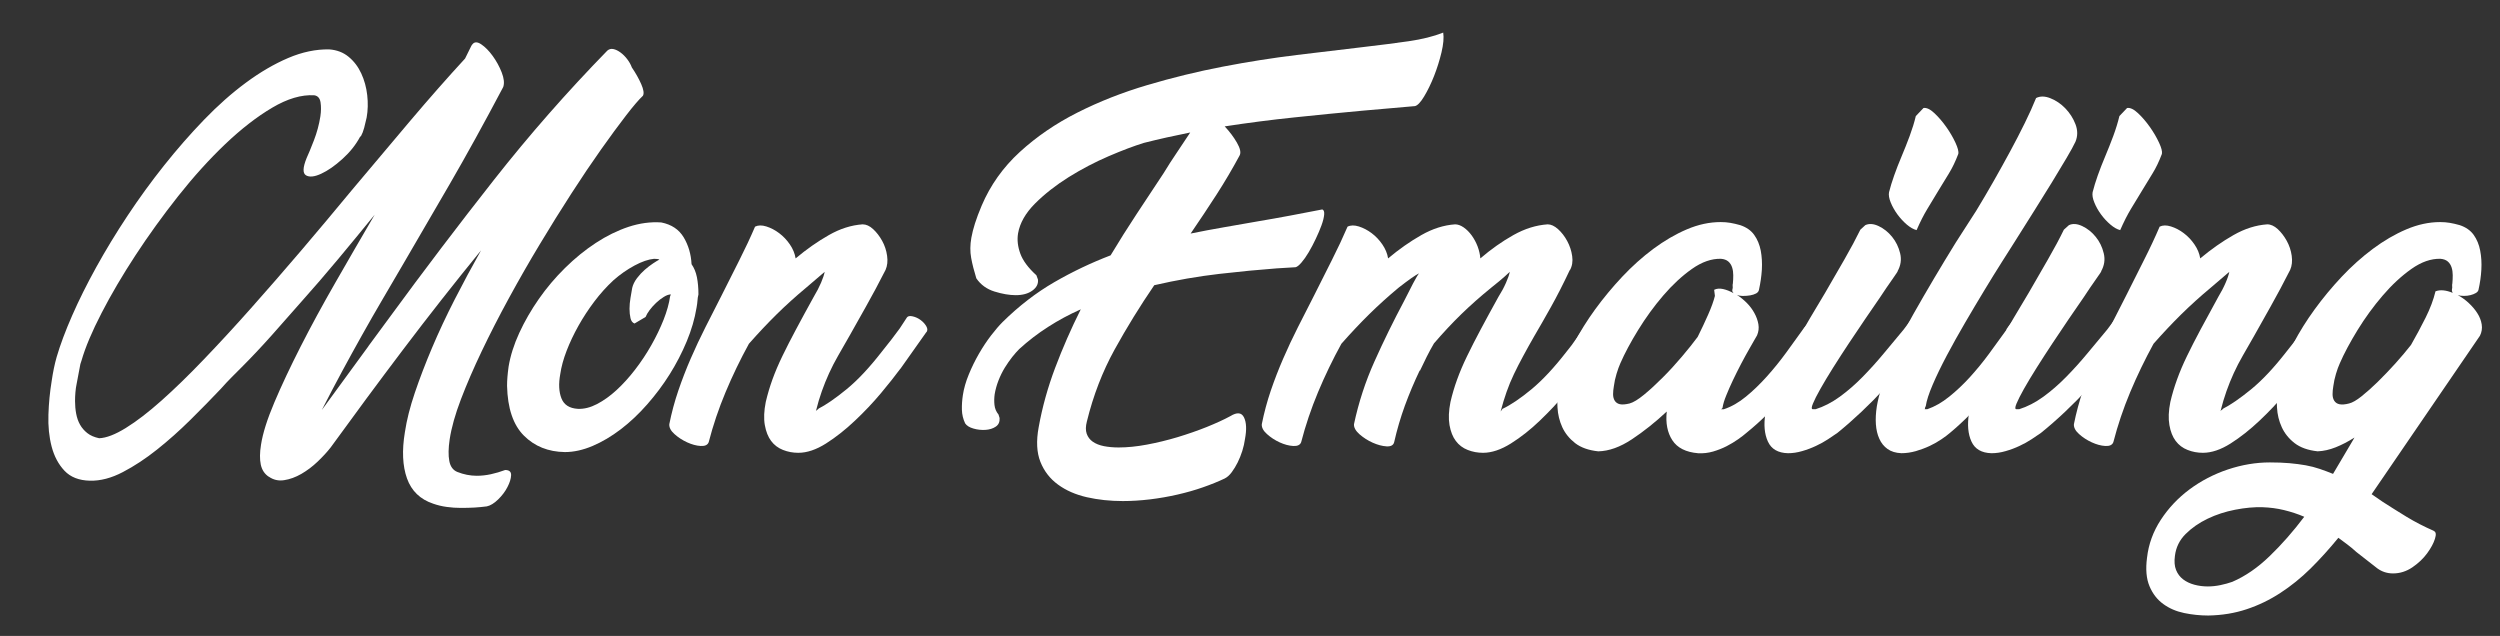
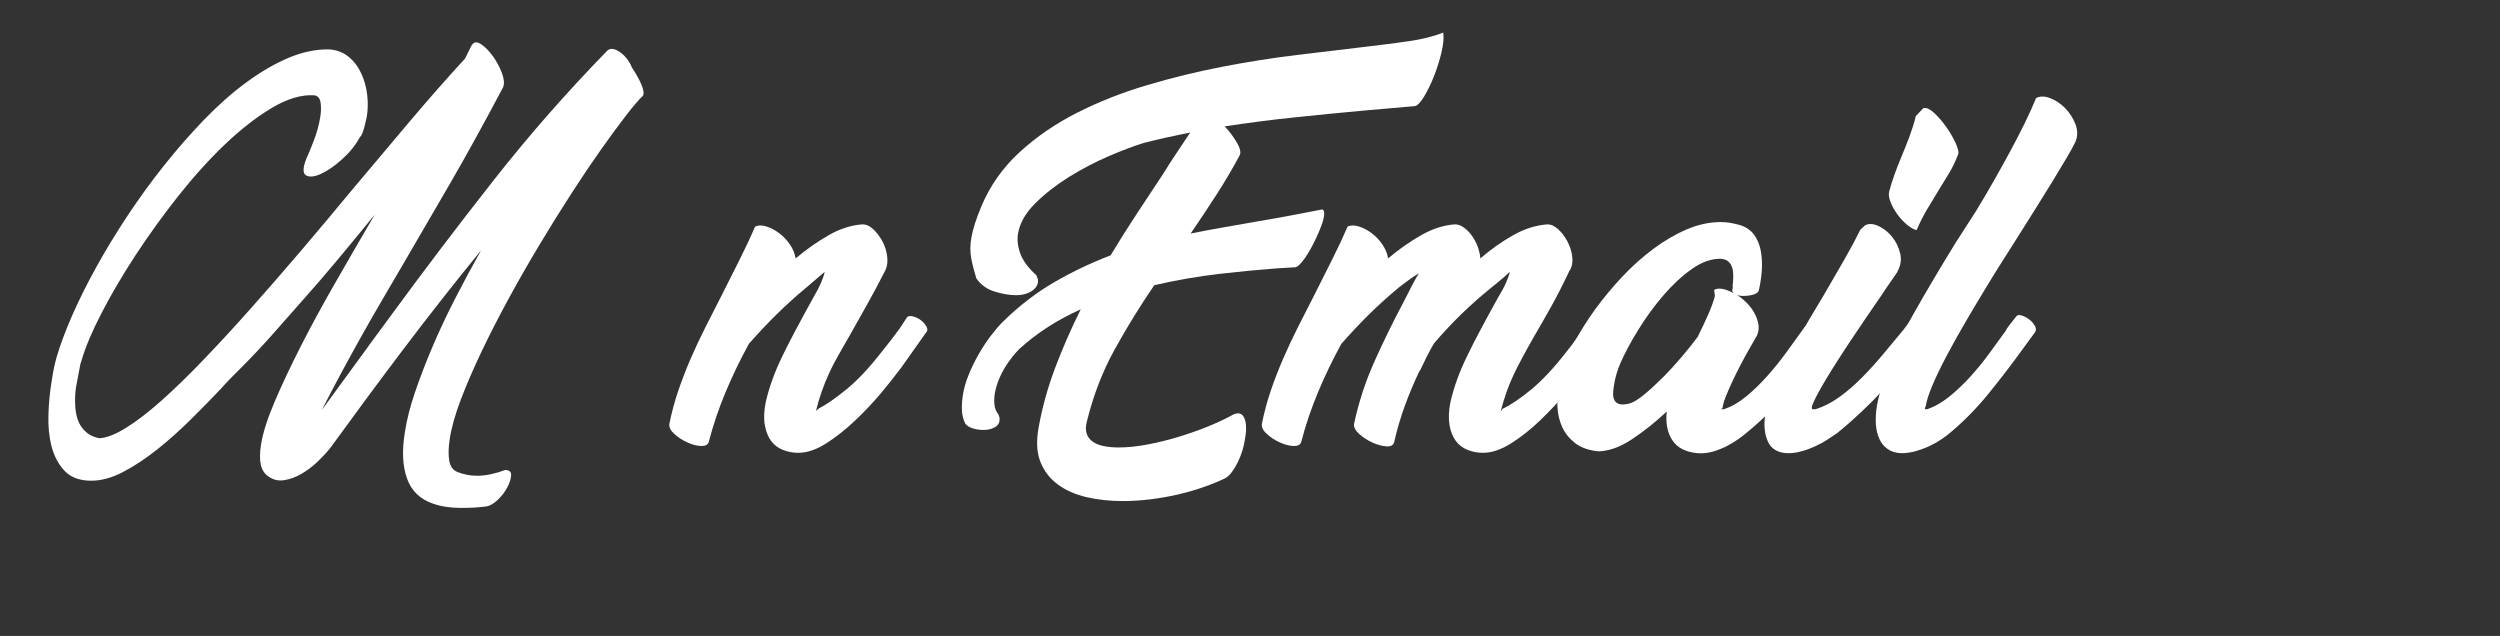
<svg xmlns="http://www.w3.org/2000/svg" version="1.1" id="Calque_1" x="0px" y="0px" width="153.395px" height="39.021px" viewBox="0 0 153.395 39.021" enable-background="new 0 0 153.395 39.021" xml:space="preserve">
  <rect x="0" y="0" width="153.395" height="39.021" fill="#333333" stroke="none" />
  <g>
    <path fill="#FFFFFF" d="M28.977,2.731c0.125-0.172,0.309-0.176,0.551-0.012c0.242,0.164,0.478,0.402,0.704,0.715   c0.227,0.313,0.411,0.65,0.552,1.01c0.14,0.36,0.172,0.658,0.094,0.893c-1.174,2.223-2.271,4.211-3.287,5.964   c-1.018,1.753-1.965,3.379-2.842,4.884c-0.438,0.751-0.87,1.487-1.292,2.208c-0.422,0.72-0.837,1.443-1.244,2.171   c-0.407,0.728-0.816,1.468-1.221,2.219c-0.407,0.753-0.822,1.544-1.245,2.373c0.485-0.657,0.963-1.311,1.432-1.96   c0.471-0.65,0.948-1.304,1.433-1.961l-0.022,0.023l1.314-1.785c2.097-2.866,4.231-5.675,6.399-8.431   c2.167-2.755,4.489-5.401,6.962-7.937c0.11-0.094,0.235-0.125,0.375-0.094c0.141,0.031,0.286,0.102,0.435,0.211   c0.148,0.11,0.286,0.246,0.411,0.411c0.125,0.164,0.219,0.333,0.282,0.505c0.234,0.344,0.426,0.685,0.575,1.021   c0.148,0.337,0.184,0.577,0.105,0.717c-0.25,0.235-0.599,0.642-1.044,1.221c-0.446,0.579-0.956,1.271-1.527,2.078   c-0.571,0.807-1.179,1.707-1.819,2.7c-0.642,0.995-1.288,2.031-1.938,3.113c-0.65,1.079-1.28,2.179-1.89,3.298   c-0.611,1.12-1.167,2.204-1.667,3.252c-0.501,1.049-0.928,2.035-1.281,2.96c-0.352,0.923-0.583,1.745-0.692,2.465   c-0.079,0.532-0.087,0.971-0.023,1.315c0.062,0.344,0.227,0.571,0.493,0.68c0.392,0.156,0.791,0.235,1.197,0.235   c0.282,0,0.568-0.032,0.858-0.094c0.289-0.063,0.583-0.149,0.881-0.26c0.25,0,0.372,0.107,0.364,0.317   c-0.007,0.213-0.082,0.455-0.224,0.73c-0.14,0.273-0.333,0.528-0.575,0.763s-0.473,0.376-0.693,0.422   c-0.234,0.03-0.481,0.055-0.74,0.071c-0.258,0.015-0.544,0.022-0.857,0.022c-0.282,0-0.568-0.019-0.857-0.059   c-0.29-0.039-0.567-0.105-0.833-0.199c-0.799-0.266-1.335-0.784-1.609-1.55c-0.273-0.766-0.316-1.714-0.129-2.841   c0.11-0.736,0.313-1.541,0.611-2.419c0.297-0.875,0.649-1.797,1.057-2.76c0.407-0.961,0.869-1.947,1.385-2.957   c0.518-1.01,1.057-2.017,1.621-3.018c-1.66,2.035-3.252,4.062-4.779,6.082c-1.527,2.02-3.009,4.024-4.45,6.012   c-0.219,0.281-0.486,0.569-0.798,0.868c-0.313,0.299-0.646,0.549-0.999,0.754c-0.351,0.202-0.704,0.332-1.057,0.385   c-0.352,0.056-0.668-0.019-0.951-0.221l0.024,0.022c-0.267-0.171-0.436-0.424-0.506-0.753c-0.069-0.329-0.066-0.734,0.013-1.22   c0.109-0.706,0.383-1.574,0.822-2.606c0.438-1.034,0.975-2.172,1.608-3.417c0.634-1.247,1.346-2.556,2.138-3.936   c0.79-1.378,1.592-2.764,2.407-4.157c-0.752,0.924-1.5,1.832-2.243,2.724c-0.744,0.893-1.507,1.778-2.29,2.654   c-0.533,0.61-1.123,1.279-1.772,2.007c-0.65,0.729-1.272,1.389-1.868,1.984c-0.172,0.172-0.368,0.369-0.587,0.588   c-0.219,0.218-0.446,0.463-0.681,0.727c-0.563,0.596-1.182,1.226-1.854,1.892c-0.673,0.665-1.358,1.277-2.055,1.831   c-0.697,0.556-1.397,1.018-2.102,1.385c-0.705,0.369-1.378,0.544-2.02,0.529c-0.672-0.015-1.193-0.219-1.561-0.611   c-0.368-0.39-0.631-0.883-0.788-1.479c-0.155-0.594-0.222-1.248-0.198-1.96c0.022-0.711,0.09-1.397,0.198-2.055   c0.079-0.548,0.181-1.042,0.306-1.48c0.219-0.75,0.536-1.6,0.951-2.546c0.415-0.947,0.909-1.938,1.48-2.971   c0.571-1.033,1.208-2.082,1.913-3.147c0.705-1.064,1.452-2.093,2.244-3.088c0.79-0.993,1.608-1.929,2.454-2.806   c0.845-0.876,1.702-1.636,2.572-2.278c0.868-0.642,1.733-1.147,2.594-1.515c0.862-0.368,1.699-0.542,2.513-0.528   c0.47,0.032,0.869,0.185,1.198,0.458c0.33,0.273,0.587,0.615,0.774,1.021c0.188,0.407,0.31,0.849,0.364,1.326   c0.055,0.478,0.043,0.936-0.035,1.374c-0.047,0.219-0.098,0.43-0.152,0.633c-0.055,0.204-0.122,0.377-0.2,0.517l-0.046,0.024   c-0.267,0.503-0.631,0.958-1.092,1.373c-0.462,0.417-0.896,0.719-1.303,0.905c-0.407,0.188-0.717,0.221-0.928,0.096   s-0.199-0.478,0.036-1.057c0.11-0.235,0.258-0.596,0.446-1.08c0.188-0.485,0.321-0.978,0.399-1.48   c0.047-0.313,0.051-0.599,0.011-0.857c-0.039-0.258-0.168-0.405-0.387-0.437c-0.784-0.047-1.645,0.208-2.584,0.764   c-0.939,0.556-1.897,1.299-2.876,2.231c-0.978,0.932-1.941,1.996-2.889,3.193c-0.946,1.198-1.82,2.407-2.618,3.628   c-0.799,1.222-1.492,2.399-2.079,3.537c-0.587,1.135-0.999,2.108-1.233,2.923l-0.07,0.212l-0.235,1.244   c-0.031,0.141-0.054,0.305-0.07,0.493c-0.016,0.187-0.023,0.369-0.023,0.541c0,0.266,0.023,0.525,0.07,0.773   c0.047,0.252,0.125,0.475,0.235,0.668c0.11,0.198,0.258,0.369,0.446,0.519s0.432,0.254,0.729,0.317   c0.438-0.017,0.986-0.227,1.643-0.635c0.658-0.407,1.385-0.966,2.185-1.679c0.798-0.711,1.664-1.551,2.594-2.523   c0.932-0.971,1.895-2.016,2.889-3.135c0.995-1.119,2.016-2.293,3.065-3.522c1.049-1.231,2.09-2.472,3.124-3.725   c1.221-1.456,2.414-2.872,3.581-4.25c1.166-1.378,2.29-2.654,3.37-3.828L28.927,2.8L28.977,2.731z" />
-     <path fill="#FFFFFF" d="M40.577,13.649c0.625,0.125,1.084,0.43,1.374,0.916c0.29,0.486,0.45,1.034,0.481,1.645   c0.156,0.219,0.266,0.485,0.329,0.798c0.062,0.313,0.094,0.665,0.094,1.057c-0.032,0.125-0.051,0.25-0.059,0.375   c-0.007,0.125-0.027,0.274-0.059,0.446c-0.11,0.673-0.31,1.357-0.599,2.055c-0.29,0.698-0.638,1.371-1.045,2.02   c-0.406,0.65-0.87,1.268-1.385,1.854c-0.517,0.588-1.057,1.097-1.621,1.526c-0.564,0.431-1.139,0.771-1.726,1.022   c-0.587,0.249-1.155,0.375-1.703,0.375c-1.018-0.015-1.856-0.351-2.513-1.009c-0.658-0.657-1.001-1.676-1.033-3.054   c0-0.172,0.007-0.355,0.023-0.55c0.017-0.197,0.039-0.405,0.07-0.624c0.11-0.672,0.33-1.366,0.658-2.078   c0.329-0.712,0.728-1.405,1.198-2.078c0.469-0.674,1.004-1.307,1.607-1.902c0.603-0.595,1.233-1.107,1.891-1.538   c0.657-0.431,1.327-0.76,2.007-0.987C39.25,13.694,39.919,13.602,40.577,13.649z M38.933,19.85   c-0.125-0.046-0.208-0.156-0.247-0.329c-0.039-0.173-0.06-0.364-0.06-0.575c0-0.212,0.021-0.435,0.06-0.669   c0.039-0.235,0.073-0.439,0.105-0.611c0.047-0.203,0.146-0.403,0.293-0.598c0.149-0.196,0.31-0.368,0.481-0.517   s0.341-0.278,0.506-0.389c0.164-0.109,0.293-0.187,0.387-0.234c-0.046-0.031-0.157-0.048-0.328-0.048   c-0.345,0.032-0.744,0.169-1.197,0.412c-0.454,0.245-0.885,0.544-1.292,0.904c-0.422,0.391-0.814,0.826-1.174,1.304   c-0.36,0.477-0.686,0.975-0.975,1.49c-0.289,0.517-0.532,1.03-0.728,1.539c-0.195,0.508-0.324,0.982-0.387,1.42   c-0.11,0.596-0.085,1.093,0.071,1.49c0.157,0.402,0.493,0.615,1.009,0.646c0.377,0.017,0.767-0.081,1.175-0.293   c0.407-0.212,0.806-0.497,1.198-0.858c0.39-0.359,0.771-0.777,1.138-1.255c0.369-0.478,0.701-0.979,0.998-1.504   c0.297-0.524,0.547-1.044,0.752-1.561c0.203-0.517,0.336-0.993,0.398-1.432l0.047-0.118c-0.125,0-0.27,0.051-0.433,0.153   c-0.165,0.101-0.321,0.223-0.471,0.364c-0.148,0.138-0.282,0.29-0.399,0.444c-0.117,0.156-0.198,0.297-0.247,0.422L38.933,19.85z" />
    <path fill="#FFFFFF" d="M55.229,22.643c-0.297,0.405-0.69,0.899-1.173,1.479c-0.485,0.579-1.018,1.143-1.598,1.689   c-0.579,0.549-1.169,1.015-1.773,1.399c-0.603,0.382-1.17,0.573-1.703,0.573c-0.329,0-0.642-0.058-0.939-0.176   c-0.297-0.116-0.54-0.3-0.728-0.55c-0.187-0.249-0.316-0.576-0.387-0.975s-0.051-0.874,0.058-1.421   c0.11-0.47,0.247-0.931,0.411-1.384c0.165-0.455,0.368-0.933,0.61-1.433s0.521-1.045,0.834-1.632   c0.313-0.587,0.672-1.249,1.079-1.984c0.188-0.314,0.341-0.607,0.458-0.881s0.191-0.497,0.223-0.668l-1.127,0.963   c-0.657,0.547-1.264,1.096-1.819,1.643c-0.556,0.548-1.124,1.151-1.703,1.807c-0.533,0.971-1.01,1.961-1.433,2.971   c-0.423,1.011-0.767,2.031-1.034,3.064c-0.062,0.174-0.227,0.252-0.493,0.237c-0.266-0.015-0.544-0.092-0.833-0.224   c-0.29-0.134-0.548-0.301-0.775-0.506c-0.228-0.202-0.332-0.405-0.317-0.609c0.141-0.705,0.325-1.389,0.552-2.055   c0.227-0.665,0.48-1.322,0.763-1.972c0.282-0.65,0.584-1.292,0.905-1.927c0.32-0.633,0.645-1.271,0.974-1.914   c0.376-0.75,0.744-1.483,1.105-2.196c0.359-0.711,0.681-1.397,0.962-2.054c0.188-0.094,0.418-0.098,0.693-0.012   s0.536,0.223,0.786,0.411c0.25,0.187,0.47,0.418,0.658,0.692c0.188,0.274,0.305,0.561,0.352,0.857   c0.673-0.563,1.354-1.042,2.043-1.432c0.689-0.392,1.377-0.61,2.067-0.658c0.218,0,0.435,0.098,0.646,0.293   c0.211,0.196,0.396,0.434,0.552,0.716c0.157,0.282,0.259,0.587,0.305,0.917c0.047,0.329,0.016,0.618-0.094,0.869   c-0.407,0.799-0.806,1.546-1.198,2.242c-0.391,0.696-0.728,1.296-1.01,1.796c-0.25,0.438-0.481,0.842-0.693,1.21   c-0.211,0.367-0.399,0.73-0.563,1.091c-0.165,0.361-0.313,0.728-0.446,1.103c-0.134,0.376-0.256,0.784-0.364,1.223   c0.015-0.032,0.069-0.08,0.165-0.141h-0.024c0.47-0.237,1.049-0.635,1.738-1.198c0.689-0.564,1.408-1.333,2.161-2.303   c0.203-0.248,0.396-0.493,0.575-0.726c0.18-0.235,0.356-0.47,0.529-0.705l0.446-0.681c0.062-0.079,0.18-0.099,0.352-0.059   c0.173,0.039,0.332,0.113,0.481,0.223c0.149,0.109,0.267,0.238,0.353,0.387c0.086,0.149,0.082,0.278-0.012,0.388l0.023-0.047   l-1.596,2.256L55.229,22.643z" />
    <path fill="#FFFFFF" d="M61.333,25.648c0.017,0.237-0.062,0.413-0.234,0.529c-0.172,0.117-0.383,0.183-0.634,0.2   c-0.25,0.015-0.497-0.011-0.74-0.083c-0.243-0.069-0.411-0.176-0.506-0.317c-0.125-0.264-0.191-0.542-0.199-0.833   c-0.008-0.289,0.012-0.591,0.06-0.904c0.062-0.407,0.183-0.829,0.364-1.267c0.179-0.439,0.387-0.862,0.622-1.269   c0.235-0.407,0.481-0.779,0.739-1.115c0.259-0.336,0.497-0.615,0.717-0.834c1.001-0.986,2.059-1.8,3.17-2.442   c1.111-0.642,2.262-1.19,3.452-1.645c0.517-0.86,1.049-1.706,1.597-2.536c0.549-0.829,1.096-1.66,1.645-2.489   c0.266-0.438,0.54-0.865,0.822-1.279c0.282-0.416,0.556-0.827,0.822-1.234c-0.953,0.19-1.901,0.399-2.84,0.637   c-0.61,0.188-1.334,0.461-2.172,0.821c-0.837,0.36-1.651,0.787-2.442,1.279c-0.79,0.495-1.479,1.034-2.067,1.621   c-0.586,0.587-0.937,1.202-1.045,1.843c-0.063,0.392-0.016,0.802,0.141,1.233c0.157,0.431,0.485,0.873,0.986,1.327l0.095,0.258   c0.032,0.266-0.082,0.493-0.341,0.681c-0.258,0.188-0.598,0.282-1.021,0.282c-0.391,0-0.826-0.075-1.304-0.223   c-0.477-0.149-0.848-0.419-1.115-0.811c-0.141-0.454-0.247-0.873-0.317-1.256c-0.069-0.384-0.066-0.795,0.012-1.232   c0.047-0.267,0.122-0.561,0.223-0.881c0.102-0.321,0.239-0.686,0.411-1.093c0.533-1.252,1.311-2.348,2.336-3.287   c1.024-0.939,2.204-1.746,3.535-2.419c1.331-0.673,2.763-1.237,4.298-1.691c1.532-0.454,3.075-0.831,4.625-1.129   c1.55-0.297,3.064-0.536,4.544-0.716c1.479-0.18,2.822-0.341,4.028-0.481c1.079-0.125,2.025-0.247,2.839-0.364   c0.814-0.118,1.519-0.293,2.114-0.528c0.048,0.313,0.011,0.717-0.105,1.21C88.33,3.705,88.177,4.19,87.99,4.667   c-0.189,0.478-0.394,0.896-0.611,1.256s-0.407,0.556-0.564,0.588l-3.216,0.281c-1.362,0.125-2.756,0.262-4.18,0.412   c-1.425,0.148-2.85,0.333-4.275,0.551c0.297,0.313,0.548,0.646,0.751,0.998c0.203,0.352,0.259,0.615,0.165,0.787   c-0.438,0.814-0.912,1.617-1.42,2.407c-0.509,0.79-1.038,1.584-1.585,2.383c0.688-0.14,1.373-0.27,2.054-0.387   c0.681-0.118,1.374-0.238,2.078-0.363c0.657-0.11,1.318-0.228,1.984-0.353c0.667-0.125,1.32-0.25,1.962-0.376   c0.092,0.032,0.132,0.137,0.116,0.317c-0.017,0.179-0.07,0.399-0.164,0.657c-0.094,0.258-0.212,0.537-0.354,0.833   c-0.14,0.298-0.285,0.573-0.434,0.823c-0.147,0.25-0.297,0.461-0.445,0.633c-0.149,0.172-0.271,0.267-0.365,0.283l-1.15,0.07   c-1.064,0.079-2.243,0.191-3.534,0.34c-1.292,0.149-2.619,0.38-3.98,0.693c-0.877,1.284-1.688,2.599-2.431,3.945   c-0.743,1.347-1.311,2.818-1.703,4.415c-0.078,0.298-0.082,0.548-0.012,0.751c0.071,0.204,0.196,0.369,0.375,0.493   c0.181,0.126,0.407,0.216,0.682,0.271c0.274,0.053,0.575,0.081,0.904,0.081c0.532,0,1.112-0.058,1.738-0.176   c0.626-0.117,1.253-0.27,1.879-0.457c0.625-0.19,1.221-0.396,1.785-0.622c0.564-0.229,1.049-0.448,1.456-0.67   c0.407-0.25,0.685-0.224,0.834,0.082c0.149,0.306,0.168,0.748,0.059,1.327c-0.031,0.235-0.086,0.478-0.165,0.73   c-0.081,0.248-0.172,0.483-0.282,0.703c-0.109,0.218-0.23,0.418-0.363,0.598c-0.134,0.182-0.278,0.31-0.435,0.389   c-0.392,0.187-0.834,0.366-1.327,0.538c-0.493,0.174-1.014,0.321-1.562,0.447s-1.107,0.224-1.679,0.294   c-0.571,0.068-1.131,0.105-1.679,0.105c-0.784,0-1.519-0.079-2.208-0.235c-0.688-0.157-1.28-0.415-1.772-0.776   c-0.493-0.359-0.853-0.826-1.08-1.395c-0.227-0.573-0.263-1.28-0.106-2.125c0.219-1.223,0.556-2.435,1.01-3.641   s0.978-2.403,1.573-3.593c-0.705,0.313-1.373,0.673-2.007,1.081c-0.635,0.407-1.225,0.86-1.772,1.36   c-0.126,0.125-0.267,0.287-0.424,0.481c-0.156,0.197-0.308,0.417-0.458,0.658c-0.149,0.244-0.278,0.506-0.388,0.787   c-0.109,0.282-0.188,0.563-0.234,0.844c-0.031,0.222-0.036,0.439-0.012,0.657c0.024,0.222,0.106,0.417,0.247,0.588L61.333,25.648z" />
    <path fill="#FFFFFF" d="M97.239,22.643c-0.298,0.405-0.688,0.899-1.173,1.479c-0.486,0.579-1.015,1.143-1.586,1.689   c-0.571,0.549-1.162,1.015-1.773,1.399c-0.61,0.382-1.181,0.573-1.712,0.573c-0.329,0-0.642-0.058-0.94-0.176   c-0.298-0.116-0.541-0.3-0.728-0.55c-0.189-0.249-0.317-0.576-0.388-0.975c-0.069-0.399-0.05-0.874,0.059-1.421   c0.109-0.47,0.246-0.931,0.411-1.384c0.165-0.455,0.367-0.933,0.611-1.433c0.241-0.5,0.52-1.045,0.833-1.632   c0.313-0.587,0.672-1.249,1.08-1.984c0.187-0.297,0.344-0.586,0.468-0.869c0.125-0.282,0.204-0.509,0.237-0.681   c-0.033,0.031-0.134,0.125-0.306,0.282c-0.172,0.157-0.447,0.383-0.822,0.682c-0.673,0.547-1.288,1.091-1.844,1.632   c-0.556,0.54-1.114,1.139-1.68,1.795c-0.157,0.269-0.306,0.541-0.446,0.822c-0.141,0.283-0.281,0.574-0.421,0.87v-0.048   c-0.345,0.722-0.65,1.445-0.917,2.173c-0.264,0.728-0.485,1.475-0.658,2.242c-0.045,0.189-0.203,0.275-0.468,0.26   c-0.265-0.016-0.548-0.092-0.846-0.224c-0.298-0.131-0.565-0.304-0.811-0.516c-0.24-0.213-0.355-0.419-0.34-0.624   c0.283-1.33,0.702-2.615,1.258-3.851c0.554-1.238,1.162-2.474,1.819-3.71c0.203-0.407,0.388-0.767,0.552-1.081   c0.165-0.313,0.285-0.516,0.363-0.61c-0.205,0.094-0.617,0.384-1.244,0.87c-0.657,0.547-1.265,1.096-1.819,1.643   c-0.556,0.548-1.124,1.151-1.703,1.807c-0.533,0.971-1.011,1.961-1.433,2.971c-0.422,1.011-0.767,2.032-1.034,3.064   c-0.061,0.174-0.226,0.252-0.492,0.237c-0.267-0.015-0.544-0.092-0.834-0.224c-0.289-0.134-0.547-0.302-0.773-0.507   c-0.228-0.202-0.333-0.404-0.317-0.608c0.141-0.706,0.325-1.389,0.551-2.055c0.227-0.666,0.481-1.322,0.764-1.973   c0.282-0.65,0.583-1.292,0.904-1.926c0.321-0.633,0.646-1.272,0.975-1.914c0.375-0.751,0.743-1.483,1.104-2.196   c0.359-0.711,0.681-1.397,0.963-2.054c0.187-0.093,0.417-0.098,0.692-0.012c0.273,0.086,0.535,0.223,0.787,0.411   c0.249,0.187,0.47,0.418,0.657,0.692s0.306,0.561,0.352,0.857c0.672-0.564,1.353-1.042,2.042-1.432   c0.69-0.392,1.378-0.61,2.066-0.658c0.172,0,0.348,0.063,0.529,0.188c0.18,0.125,0.344,0.289,0.493,0.493   c0.147,0.204,0.27,0.431,0.365,0.681c0.092,0.25,0.147,0.493,0.165,0.728c0.657-0.564,1.334-1.042,2.029-1.432   c0.698-0.392,1.399-0.61,2.103-0.658c0.202,0,0.415,0.098,0.635,0.294c0.217,0.196,0.407,0.438,0.562,0.728   c0.156,0.289,0.26,0.598,0.306,0.926c0.048,0.33,0,0.62-0.142,0.87v-0.023c-0.405,0.861-0.793,1.621-1.162,2.278   c-0.367,0.658-0.707,1.252-1.021,1.785c-0.25,0.437-0.478,0.844-0.68,1.221c-0.205,0.375-0.392,0.743-0.566,1.105   c-0.171,0.359-0.325,0.726-0.456,1.103c-0.132,0.376-0.254,0.774-0.365,1.198l0.118-0.164c0.501-0.237,1.093-0.635,1.774-1.198   c0.68-0.563,1.397-1.333,2.148-2.303c0.22-0.264,0.428-0.543,0.623-0.833c0.195-0.289,0.402-0.591,0.624-0.903l0.374-0.518   c0.172-0.203,0.363-0.313,0.576-0.329c0.212-0.015,0.392,0.036,0.541,0.154c0.149,0.118,0.237,0.282,0.27,0.493   c0.032,0.211-0.048,0.45-0.235,0.715c-0.266,0.377-0.536,0.752-0.811,1.128c-0.273,0.375-0.542,0.751-0.811,1.128L97.239,22.643z" />
    <path fill="#FFFFFF" d="M107.926,17.782c-0.016,0.094-0.075,0.168-0.176,0.224c-0.103,0.054-0.223,0.093-0.362,0.117   c-0.142,0.024-0.287,0.035-0.436,0.035s-0.279-0.022-0.386-0.069c0.218,0.14,0.42,0.305,0.609,0.493   c0.187,0.187,0.344,0.395,0.468,0.623c0.126,0.226,0.208,0.458,0.249,0.693c0.038,0.234,0.011,0.461-0.084,0.681   c-0.062,0.109-0.132,0.23-0.21,0.364c-0.081,0.132-0.157,0.27-0.235,0.411c-0.172,0.298-0.347,0.619-0.529,0.963   c-0.179,0.344-0.347,0.68-0.504,1.009c-0.156,0.329-0.292,0.638-0.409,0.929c-0.119,0.288-0.193,0.535-0.226,0.738   c0,0.033-0.011,0.055-0.034,0.072c-0.023,0.016-0.042,0.031-0.058,0.046h0.165c0.47-0.156,0.923-0.415,1.361-0.776   c0.439-0.359,0.865-0.77,1.28-1.233c0.413-0.46,0.814-0.954,1.196-1.478c0.386-0.526,0.75-1.03,1.093-1.515   c0.126-0.125,0.218-0.235,0.283-0.329c0.061-0.094,0.125-0.196,0.187-0.305c0.062-0.078,0.18-0.098,0.352-0.059   c0.172,0.039,0.336,0.113,0.493,0.224c0.157,0.109,0.283,0.238,0.375,0.387c0.096,0.149,0.096,0.278,0,0.388l-0.68,0.939v0.022   c-0.673,0.925-1.372,1.835-2.103,2.736c-0.726,0.898-1.536,1.709-2.429,2.431c-0.142,0.125-0.317,0.26-0.529,0.409   c-0.21,0.149-0.445,0.29-0.703,0.424c-0.26,0.134-0.537,0.241-0.833,0.329c-0.298,0.086-0.604,0.121-0.917,0.105   c-0.751-0.063-1.28-0.329-1.584-0.799c-0.306-0.468-0.418-1.057-0.342-1.76c-0.703,0.657-1.416,1.223-2.136,1.701   c-0.719,0.478-1.409,0.727-2.066,0.741c-0.594-0.063-1.068-0.231-1.42-0.504c-0.352-0.276-0.615-0.6-0.788-0.975   c-0.171-0.376-0.271-0.78-0.294-1.212c-0.023-0.428-0.011-0.833,0.036-1.208c0.063-0.344,0.132-0.626,0.212-0.844   c0.157-0.581,0.413-1.215,0.774-1.904c0.361-0.689,0.79-1.377,1.29-2.066c0.502-0.688,1.055-1.354,1.657-1.997   c0.602-0.641,1.24-1.212,1.913-1.714c0.674-0.5,1.359-0.9,2.057-1.197c0.696-0.297,1.389-0.446,2.077-0.446   c0.205,0,0.4,0.015,0.586,0.047c0.187,0.032,0.392,0.079,0.612,0.142c0.374,0.125,0.661,0.324,0.856,0.598   c0.197,0.274,0.329,0.596,0.402,0.963c0.068,0.368,0.091,0.759,0.068,1.174C108.077,16.964,108.017,17.375,107.926,17.782z    M105.177,17.782c0.155-0.079,0.34-0.094,0.55-0.047c0.21,0.047,0.428,0.133,0.646,0.258c-0.079-0.079-0.103-0.165-0.071-0.258   c0.017-0.047,0.021-0.103,0.012-0.165c-0.008-0.063-0.004-0.125,0.013-0.188c0.015-0.157,0.022-0.321,0.022-0.493   s-0.022-0.333-0.07-0.482c-0.048-0.148-0.125-0.27-0.235-0.364c-0.11-0.094-0.258-0.148-0.447-0.164   c-0.577-0.016-1.173,0.191-1.785,0.623c-0.61,0.43-1.196,0.975-1.76,1.632s-1.076,1.362-1.538,2.113   c-0.463,0.751-0.826,1.433-1.093,2.044c-0.077,0.172-0.155,0.386-0.233,0.644c-0.079,0.258-0.134,0.514-0.165,0.762   c-0.031,0.172-0.048,0.339-0.048,0.494c0,0.157,0.037,0.29,0.105,0.401c0.073,0.109,0.176,0.18,0.317,0.21   c0.141,0.031,0.336,0.015,0.588-0.045c0.233-0.063,0.531-0.245,0.891-0.541c0.361-0.296,0.741-0.646,1.139-1.046   c0.402-0.399,0.792-0.826,1.176-1.28c0.384-0.453,0.709-0.86,0.975-1.22c0.235-0.47,0.449-0.928,0.646-1.374   c0.197-0.446,0.333-0.826,0.411-1.139L105.177,17.782z" />
    <path fill="#FFFFFF" d="M114.451,13.815c0.235-0.11,0.51-0.089,0.822,0.059c0.314,0.149,0.587,0.368,0.822,0.657   c0.235,0.29,0.4,0.626,0.493,1.01c0.094,0.383,0.04,0.755-0.165,1.115c0.033-0.031,0.017,0-0.048,0.094   c-0.062,0.094-0.147,0.218-0.256,0.375c-0.111,0.156-0.237,0.336-0.376,0.54c-0.141,0.203-0.266,0.392-0.376,0.564   c-0.281,0.407-0.591,0.857-0.926,1.35c-0.337,0.493-0.675,0.995-1.011,1.504c-0.336,0.508-0.657,1.005-0.963,1.49   c-0.304,0.485-0.562,0.915-0.774,1.292c-0.212,0.375-0.365,0.676-0.457,0.904c-0.095,0.227-0.095,0.34,0,0.34h0.164   c0.501-0.157,0.994-0.411,1.479-0.762c0.485-0.354,0.952-0.757,1.397-1.212c0.445-0.453,0.881-0.934,1.303-1.443   c0.422-0.508,0.829-0.998,1.222-1.468l0.422-0.564c0.094-0.093,0.22-0.113,0.376-0.058c0.157,0.054,0.302,0.148,0.434,0.282   c0.132,0.132,0.231,0.282,0.292,0.446c0.065,0.164,0.048,0.301-0.046,0.41l0.022-0.047c-0.784,1.019-1.659,2.051-2.629,3.1   c-0.971,1.049-1.949,1.972-2.936,2.771c-0.156,0.109-0.348,0.239-0.575,0.388c-0.227,0.149-0.474,0.286-0.74,0.409   c-0.267,0.126-0.549,0.233-0.844,0.317c-0.298,0.088-0.589,0.13-0.87,0.13c-0.61-0.015-1.023-0.254-1.233-0.717   c-0.212-0.461-0.264-1.038-0.153-1.726c0.109-0.531,0.283-1.064,0.517-1.598l-0.023,0.025c0.313-0.783,0.764-1.691,1.349-2.723   c0.588-1.034,1.195-2.068,1.821-3.101c0.407-0.705,0.801-1.388,1.187-2.055c0.382-0.666,0.707-1.272,0.975-1.82L114.451,13.815z    M118.022,6.627c0.187-0.031,0.411,0.074,0.668,0.316c0.258,0.243,0.501,0.525,0.728,0.846c0.226,0.321,0.415,0.642,0.563,0.963   c0.147,0.32,0.209,0.551,0.176,0.693c-0.172,0.454-0.365,0.855-0.576,1.198c-0.21,0.342-0.428,0.697-0.646,1.057   c-0.218,0.36-0.443,0.73-0.668,1.105c-0.228,0.375-0.451,0.814-0.669,1.315c-0.188-0.047-0.388-0.161-0.6-0.34   c-0.21-0.18-0.401-0.388-0.575-0.623c-0.172-0.235-0.308-0.478-0.411-0.728c-0.102-0.25-0.138-0.462-0.105-0.635   c0.079-0.313,0.183-0.657,0.317-1.033c0.132-0.375,0.285-0.768,0.457-1.174s0.336-0.822,0.493-1.244   c0.157-0.423,0.283-0.83,0.376-1.221L118.022,6.627z" />
    <path fill="#FFFFFF" d="M123.611,14.846c-0.189,0.297-0.447,0.704-0.775,1.221c-0.329,0.517-0.684,1.092-1.068,1.726   c-0.384,0.634-0.78,1.299-1.187,1.996c-0.407,0.697-0.784,1.371-1.128,2.021c-0.344,0.65-0.634,1.248-0.868,1.796   c-0.235,0.547-0.376,0.986-0.424,1.315c-0.031,0.045-0.046,0.084-0.046,0.116c0,0.033-0.007,0.056-0.022,0.071h0.165   c0.453-0.157,0.898-0.411,1.338-0.765c0.439-0.351,0.86-0.749,1.269-1.196c0.405-0.447,0.799-0.925,1.173-1.433   s0.736-1.005,1.082-1.49h-0.024c0.093-0.142,0.197-0.279,0.306-0.411c0.108-0.133,0.212-0.263,0.303-0.388   c0.065-0.094,0.172-0.117,0.329-0.07c0.156,0.047,0.31,0.125,0.459,0.234c0.149,0.11,0.268,0.239,0.352,0.388   c0.084,0.149,0.099,0.278,0.036,0.387l-0.773,1.056c-0.642,0.894-1.336,1.796-2.079,2.713c-0.744,0.916-1.531,1.718-2.36,2.408   c-0.142,0.125-0.321,0.26-0.541,0.409c-0.218,0.149-0.462,0.287-0.726,0.413c-0.268,0.125-0.55,0.229-0.847,0.317   c-0.296,0.084-0.594,0.128-0.893,0.128c-0.344-0.015-0.627-0.101-0.845-0.258c-0.22-0.157-0.388-0.363-0.504-0.624   c-0.118-0.257-0.189-0.554-0.212-0.892c-0.024-0.336-0.004-0.709,0.06-1.114c0.031-0.173,0.068-0.358,0.116-0.553   c0.048-0.197,0.102-0.373,0.165-0.529c0.47-1.565,1.124-3.087,1.96-4.566c0.839-1.48,1.703-2.938,2.595-4.381l1.268-1.972   c0.361-0.595,0.718-1.202,1.07-1.82c0.352-0.618,0.688-1.225,1.009-1.819c0.321-0.595,0.619-1.17,0.892-1.727   c0.273-0.555,0.505-1.068,0.694-1.537c0.249-0.126,0.543-0.123,0.879,0.012c0.336,0.132,0.642,0.339,0.917,0.622   c0.273,0.283,0.481,0.607,0.622,0.975c0.141,0.368,0.141,0.725,0,1.068c-0.109,0.235-0.292,0.571-0.553,1.01   c-0.258,0.438-0.554,0.932-0.89,1.479c-0.337,0.549-0.692,1.116-1.059,1.703c-0.367,0.586-0.715,1.139-1.043,1.656L123.611,14.846z   " />
-     <path fill="#FFFFFF" d="M126.945,13.815c0.234-0.11,0.508-0.089,0.821,0.059c0.314,0.149,0.589,0.368,0.822,0.657   c0.237,0.29,0.402,0.626,0.493,1.01c0.095,0.383,0.04,0.755-0.165,1.115c0.033-0.031,0.016,0-0.045,0.094   c-0.064,0.094-0.15,0.218-0.26,0.375c-0.107,0.156-0.233,0.336-0.375,0.54c-0.141,0.203-0.266,0.392-0.375,0.564   c-0.283,0.407-0.592,0.857-0.929,1.35c-0.336,0.493-0.672,0.995-1.009,1.504c-0.336,0.508-0.657,1.005-0.963,1.49   c-0.306,0.485-0.564,0.915-0.776,1.292c-0.21,0.375-0.363,0.676-0.457,0.904c-0.094,0.227-0.094,0.34,0,0.34h0.165   c0.5-0.157,0.994-0.411,1.479-0.762c0.485-0.354,0.95-0.757,1.397-1.212c0.447-0.453,0.881-0.934,1.303-1.443   c0.422-0.508,0.83-0.998,1.221-1.468l0.422-0.564c0.096-0.093,0.22-0.113,0.376-0.058c0.157,0.054,0.3,0.148,0.434,0.282   c0.134,0.132,0.231,0.282,0.294,0.446c0.062,0.164,0.046,0.301-0.048,0.41l0.025-0.047c-0.784,1.019-1.661,2.051-2.632,3.1   c-0.969,1.049-1.947,1.972-2.936,2.771c-0.154,0.109-0.347,0.239-0.575,0.388c-0.226,0.149-0.474,0.286-0.74,0.409   c-0.266,0.126-0.549,0.233-0.847,0.317c-0.296,0.088-0.584,0.13-0.868,0.13c-0.611-0.015-1.021-0.254-1.232-0.717   c-0.212-0.461-0.262-1.038-0.153-1.726c0.109-0.531,0.282-1.064,0.519-1.598l-0.025,0.025c0.313-0.783,0.762-1.691,1.351-2.723   c0.586-1.034,1.192-2.068,1.819-3.101c0.407-0.705,0.803-1.388,1.185-2.055c0.384-0.666,0.708-1.272,0.974-1.82L126.945,13.815z    M130.514,6.627c0.187-0.031,0.411,0.074,0.668,0.316c0.26,0.243,0.501,0.525,0.728,0.846c0.228,0.321,0.415,0.642,0.564,0.963   c0.149,0.32,0.207,0.551,0.176,0.693c-0.171,0.454-0.362,0.855-0.575,1.198c-0.213,0.342-0.426,0.697-0.645,1.057   c-0.222,0.36-0.443,0.73-0.671,1.105c-0.227,0.375-0.448,0.814-0.668,1.315c-0.189-0.047-0.389-0.161-0.599-0.34   c-0.212-0.18-0.405-0.388-0.577-0.623c-0.172-0.235-0.309-0.478-0.409-0.728c-0.104-0.25-0.138-0.462-0.107-0.635   c0.079-0.313,0.184-0.657,0.317-1.033c0.133-0.375,0.287-0.768,0.458-1.174s0.336-0.822,0.493-1.244   c0.157-0.423,0.281-0.83,0.375-1.221L130.514,6.627z" />
-     <path fill="#FFFFFF" d="M141.411,22.643c-0.298,0.405-0.692,0.899-1.175,1.479c-0.483,0.579-1.017,1.143-1.596,1.689   c-0.581,0.549-1.169,1.015-1.773,1.399c-0.604,0.382-1.17,0.573-1.703,0.573c-0.329,0-0.642-0.058-0.938-0.176   c-0.298-0.116-0.541-0.3-0.73-0.55c-0.187-0.249-0.317-0.576-0.386-0.975c-0.07-0.399-0.052-0.874,0.058-1.421   c0.11-0.47,0.248-0.931,0.413-1.384c0.164-0.455,0.367-0.933,0.609-1.433c0.243-0.5,0.521-1.045,0.835-1.632   c0.312-0.587,0.673-1.249,1.078-1.984c0.189-0.314,0.342-0.607,0.458-0.881c0.119-0.273,0.191-0.497,0.224-0.668l-1.127,0.963   c-0.657,0.547-1.263,1.096-1.819,1.643c-0.556,0.548-1.124,1.151-1.703,1.807c-0.531,0.971-1.009,1.961-1.433,2.971   c-0.422,1.011-0.766,2.031-1.032,3.064c-0.063,0.174-0.228,0.252-0.494,0.237c-0.267-0.015-0.544-0.092-0.833-0.224   c-0.291-0.134-0.55-0.301-0.776-0.506c-0.228-0.202-0.333-0.405-0.317-0.609c0.142-0.705,0.325-1.389,0.552-2.055   c0.228-0.665,0.479-1.322,0.763-1.972c0.283-0.65,0.583-1.292,0.903-1.927c0.321-0.633,0.646-1.271,0.976-1.914   c0.376-0.75,0.743-1.483,1.103-2.196c0.361-0.711,0.682-1.397,0.963-2.054c0.189-0.094,0.42-0.098,0.694-0.012   s0.537,0.223,0.785,0.411c0.249,0.187,0.47,0.418,0.657,0.692c0.189,0.274,0.306,0.561,0.354,0.857   c0.675-0.563,1.355-1.042,2.043-1.432c0.688-0.392,1.378-0.61,2.068-0.658c0.218,0,0.432,0.098,0.646,0.293   c0.21,0.196,0.394,0.434,0.55,0.716c0.156,0.282,0.26,0.587,0.306,0.917c0.046,0.329,0.016,0.618-0.095,0.869   c-0.405,0.799-0.805,1.546-1.196,2.242s-0.729,1.296-1.009,1.796c-0.252,0.438-0.481,0.842-0.693,1.21   c-0.212,0.367-0.399,0.73-0.564,1.091c-0.165,0.361-0.313,0.728-0.446,1.103c-0.134,0.376-0.254,0.784-0.365,1.223   c0.015-0.032,0.071-0.08,0.165-0.141h-0.023c0.47-0.237,1.049-0.635,1.739-1.198c0.688-0.564,1.406-1.333,2.16-2.303   c0.202-0.248,0.394-0.493,0.575-0.726c0.18-0.235,0.355-0.47,0.529-0.705l0.446-0.681c0.063-0.079,0.18-0.099,0.352-0.059   c0.172,0.039,0.331,0.113,0.481,0.223c0.149,0.109,0.266,0.238,0.354,0.387c0.084,0.149,0.081,0.278-0.013,0.388l0.025-0.047   l-1.598,2.256L141.411,22.643z" />
-     <path fill="#FFFFFF" d="M145.518,30.322l0.682,0.47c0.485,0.313,0.979,0.622,1.479,0.928c0.501,0.303,1.055,0.59,1.667,0.858   h-0.022c0.141,0.046,0.168,0.206,0.08,0.481c-0.084,0.273-0.245,0.57-0.479,0.891c-0.235,0.321-0.537,0.607-0.904,0.858   c-0.369,0.25-0.765,0.376-1.187,0.376c-0.359,0-0.68-0.103-0.96-0.306l-1.292-1.009c-0.189-0.174-0.376-0.329-0.565-0.47   c-0.188-0.142-0.367-0.275-0.539-0.401c-0.564,0.69-1.135,1.32-1.714,1.893c-0.58,0.571-1.195,1.067-1.845,1.49   c-0.649,0.424-1.337,0.757-2.065,0.998c-0.728,0.245-1.516,0.373-2.36,0.388c-0.5,0-0.994-0.052-1.479-0.153   s-0.914-0.285-1.28-0.553c-0.367-0.265-0.65-0.628-0.845-1.091c-0.195-0.461-0.246-1.045-0.153-1.748   c0.094-0.829,0.375-1.606,0.845-2.326c0.471-0.721,1.059-1.344,1.762-1.868c0.704-0.523,1.487-0.931,2.347-1.221   c0.864-0.289,1.724-0.434,2.584-0.434c0.439,0,0.837,0.015,1.198,0.046c0.361,0.032,0.693,0.076,1,0.13   c0.303,0.055,0.592,0.13,0.868,0.224c0.275,0.093,0.542,0.195,0.81,0.303l1.221-2.065l0.094-0.165   c-0.39,0.25-0.776,0.449-1.15,0.598s-0.743,0.233-1.105,0.248c-0.594-0.063-1.066-0.231-1.42-0.504   c-0.354-0.276-0.613-0.6-0.785-0.975c-0.174-0.376-0.271-0.779-0.294-1.212c-0.023-0.428-0.012-0.833,0.034-1.208   c0.063-0.344,0.134-0.626,0.212-0.844c0.155-0.58,0.415-1.215,0.774-1.903c0.359-0.688,0.791-1.377,1.292-2.066   c0.5-0.688,1.053-1.354,1.655-1.996c0.604-0.642,1.242-1.213,1.915-1.715c0.672-0.5,1.356-0.9,2.054-1.196   c0.697-0.297,1.389-0.447,2.077-0.447c0.204,0,0.401,0.015,0.588,0.047c0.188,0.031,0.39,0.078,0.612,0.141   c0.374,0.125,0.661,0.325,0.856,0.598c0.195,0.274,0.329,0.595,0.398,0.963c0.072,0.368,0.095,0.76,0.072,1.174   s-0.084,0.826-0.175,1.232c-0.018,0.079-0.073,0.145-0.165,0.199c-0.095,0.055-0.204,0.098-0.329,0.129   c-0.126,0.032-0.26,0.047-0.401,0.047s-0.266-0.015-0.375-0.047c0.233,0.125,0.459,0.286,0.669,0.482s0.388,0.403,0.527,0.622   c0.142,0.22,0.233,0.45,0.271,0.693c0.038,0.243,0.002,0.475-0.107,0.693L145.518,30.322z M136.969,35.7   c0.799-0.344,1.567-0.873,2.301-1.586c0.738-0.711,1.441-1.514,2.114-2.406c-0.405-0.174-0.822-0.309-1.244-0.411   c-0.422-0.103-0.862-0.16-1.314-0.175c-0.518-0.016-1.076,0.035-1.68,0.153c-0.602,0.117-1.166,0.3-1.689,0.551   c-0.525,0.252-0.975,0.564-1.351,0.939c-0.376,0.375-0.594,0.822-0.657,1.338c-0.048,0.345-0.025,0.634,0.07,0.87   c0.094,0.235,0.239,0.426,0.434,0.576c0.197,0.149,0.426,0.257,0.694,0.329c0.266,0.071,0.539,0.105,0.822,0.105   c0.251,0,0.508-0.027,0.776-0.083C136.507,35.844,136.752,35.778,136.969,35.7z M144.132,24.757   c0.203-0.048,0.463-0.197,0.776-0.447s0.646-0.546,0.997-0.892c0.352-0.345,0.707-0.717,1.068-1.115   c0.361-0.401,0.68-0.78,0.961-1.139c0.313-0.548,0.611-1.104,0.894-1.668c0.281-0.564,0.485-1.104,0.609-1.621   c0.281-0.109,0.635-0.079,1.057,0.095c-0.045-0.079-0.061-0.157-0.045-0.235c0.015-0.047,0.019-0.103,0.011-0.165   c-0.007-0.063-0.004-0.125,0.012-0.188c0.015-0.157,0.022-0.321,0.022-0.493s-0.022-0.333-0.07-0.482   c-0.048-0.147-0.125-0.27-0.235-0.363c-0.109-0.095-0.258-0.149-0.446-0.165c-0.579-0.016-1.175,0.192-1.785,0.623   c-0.609,0.43-1.198,0.975-1.76,1.632c-0.565,0.657-1.078,1.362-1.541,2.113c-0.46,0.751-0.826,1.433-1.091,2.044   c-0.079,0.172-0.157,0.387-0.235,0.644c-0.077,0.259-0.134,0.514-0.165,0.763c-0.03,0.172-0.045,0.339-0.045,0.493   c0,0.157,0.035,0.291,0.105,0.401c0.071,0.11,0.176,0.181,0.317,0.211C143.685,24.833,143.884,24.822,144.132,24.757z" />
  </g>
</svg>